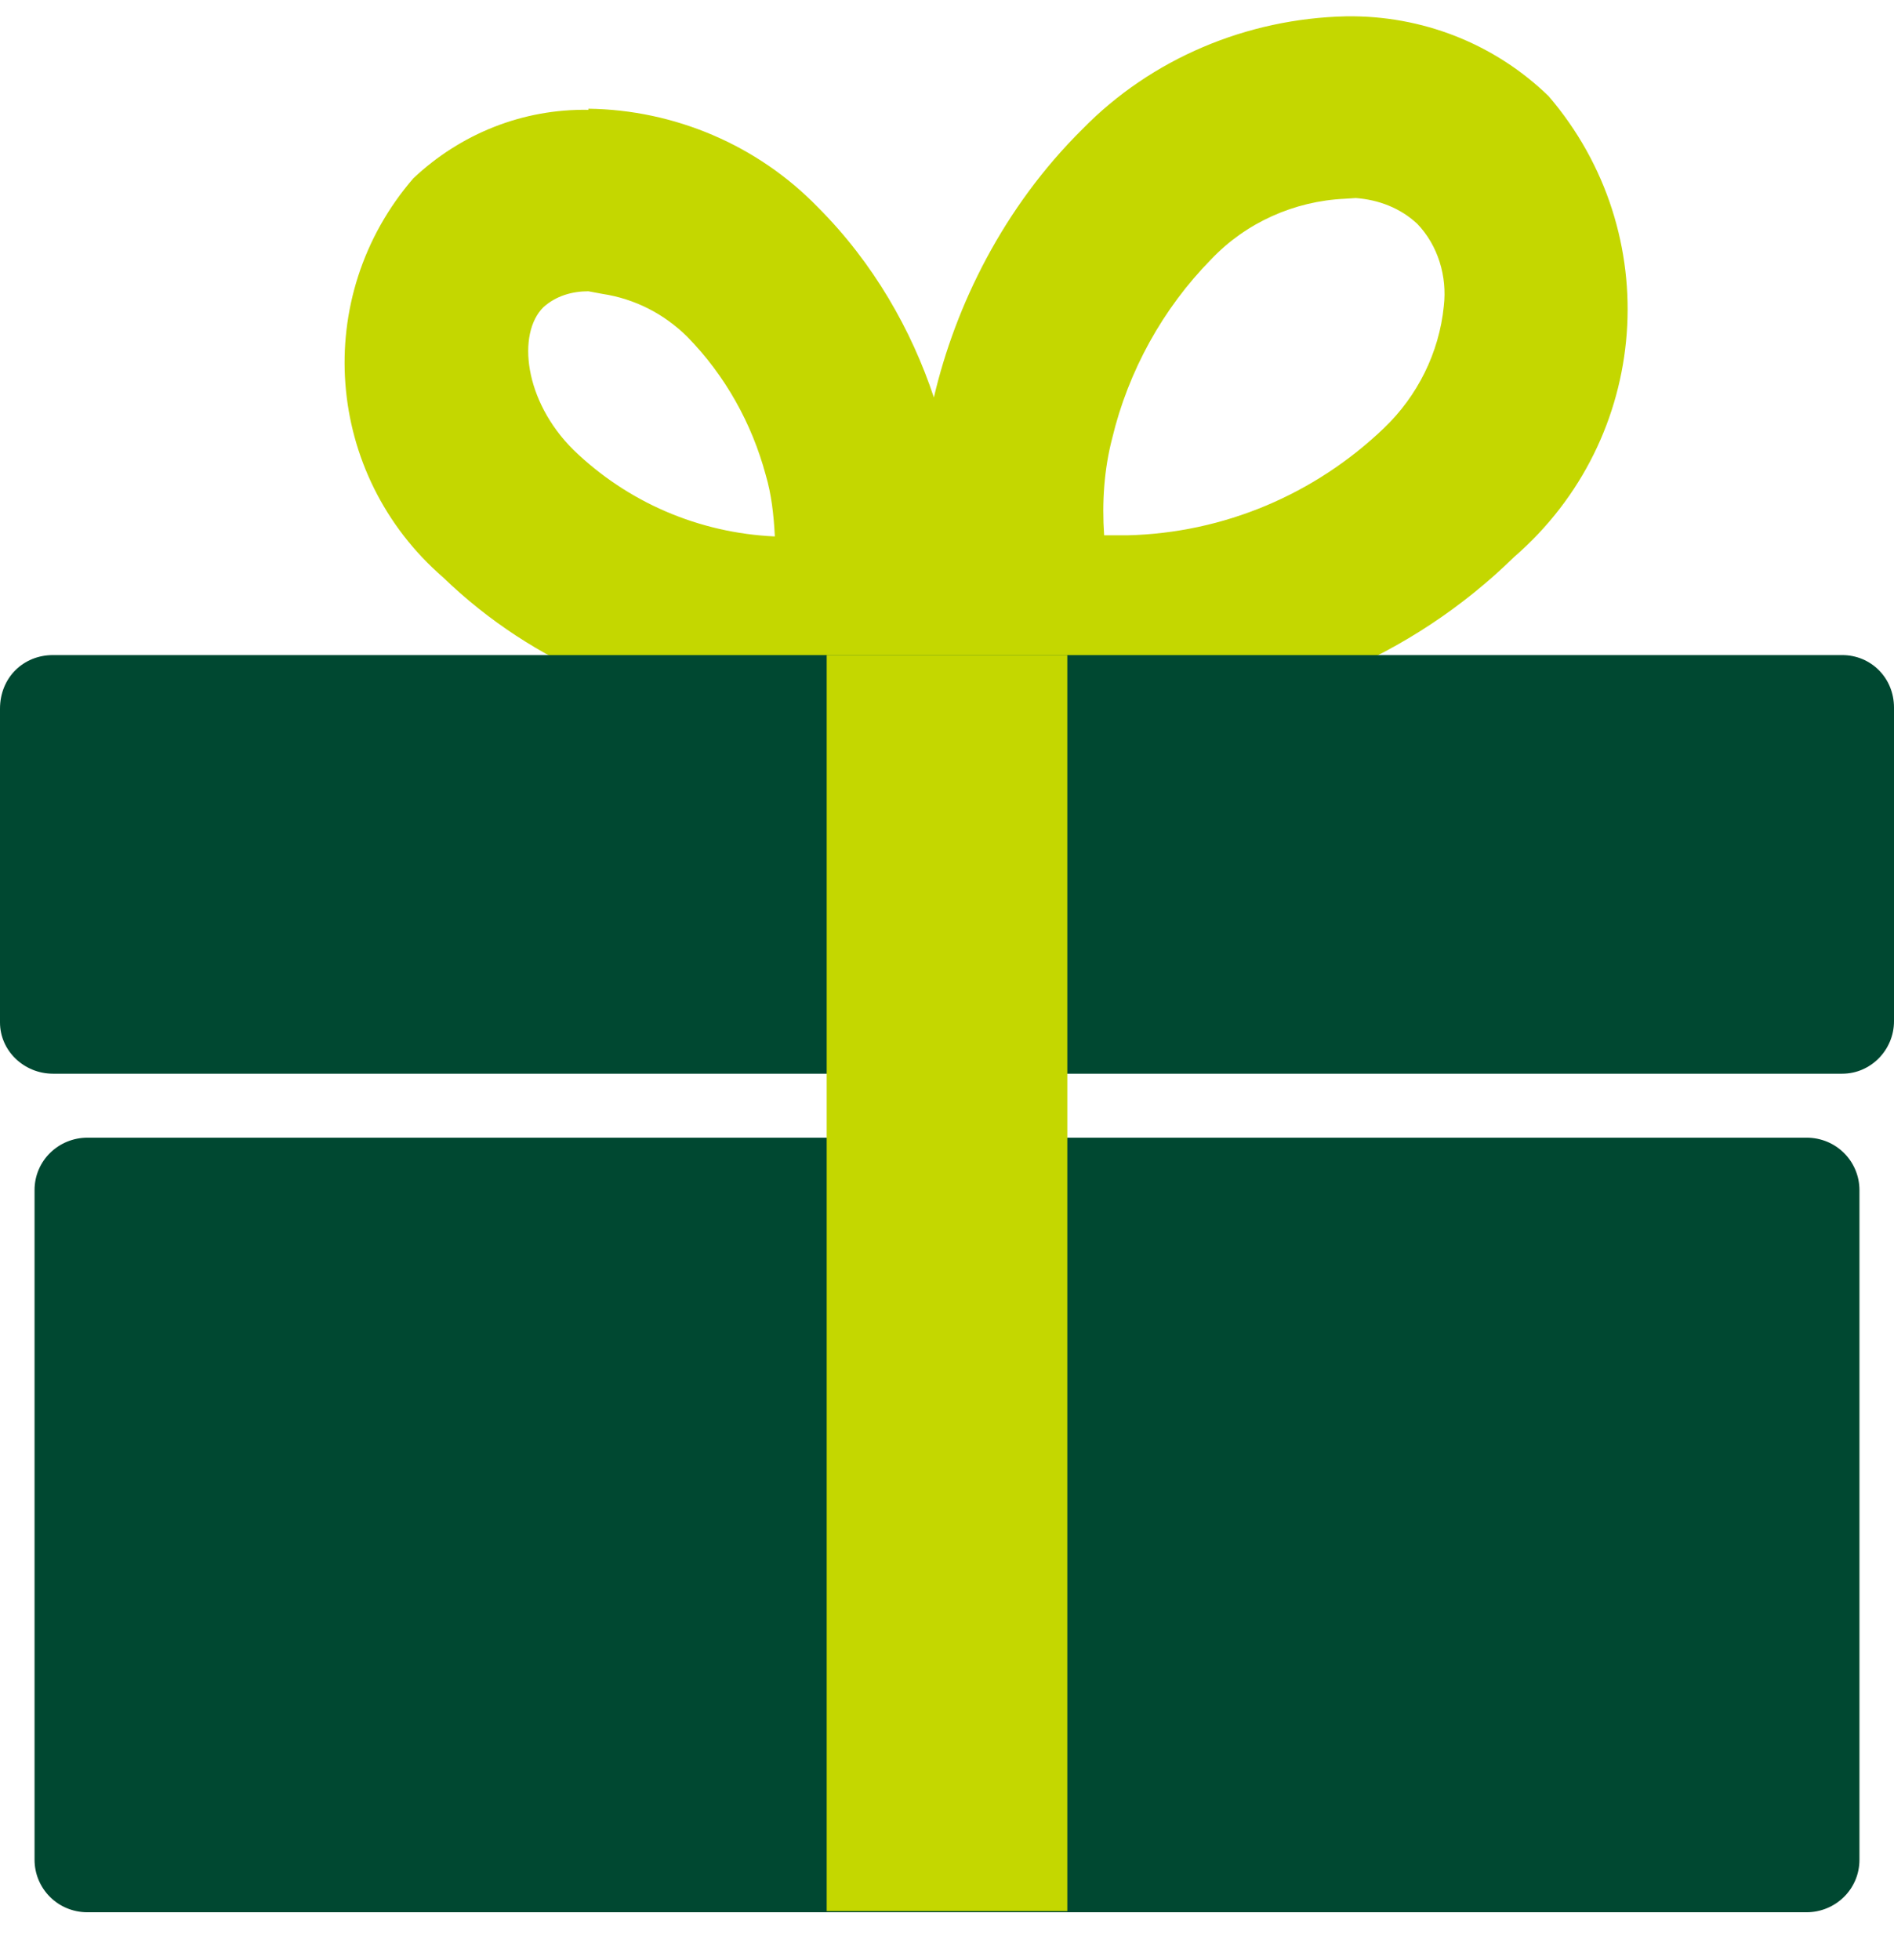
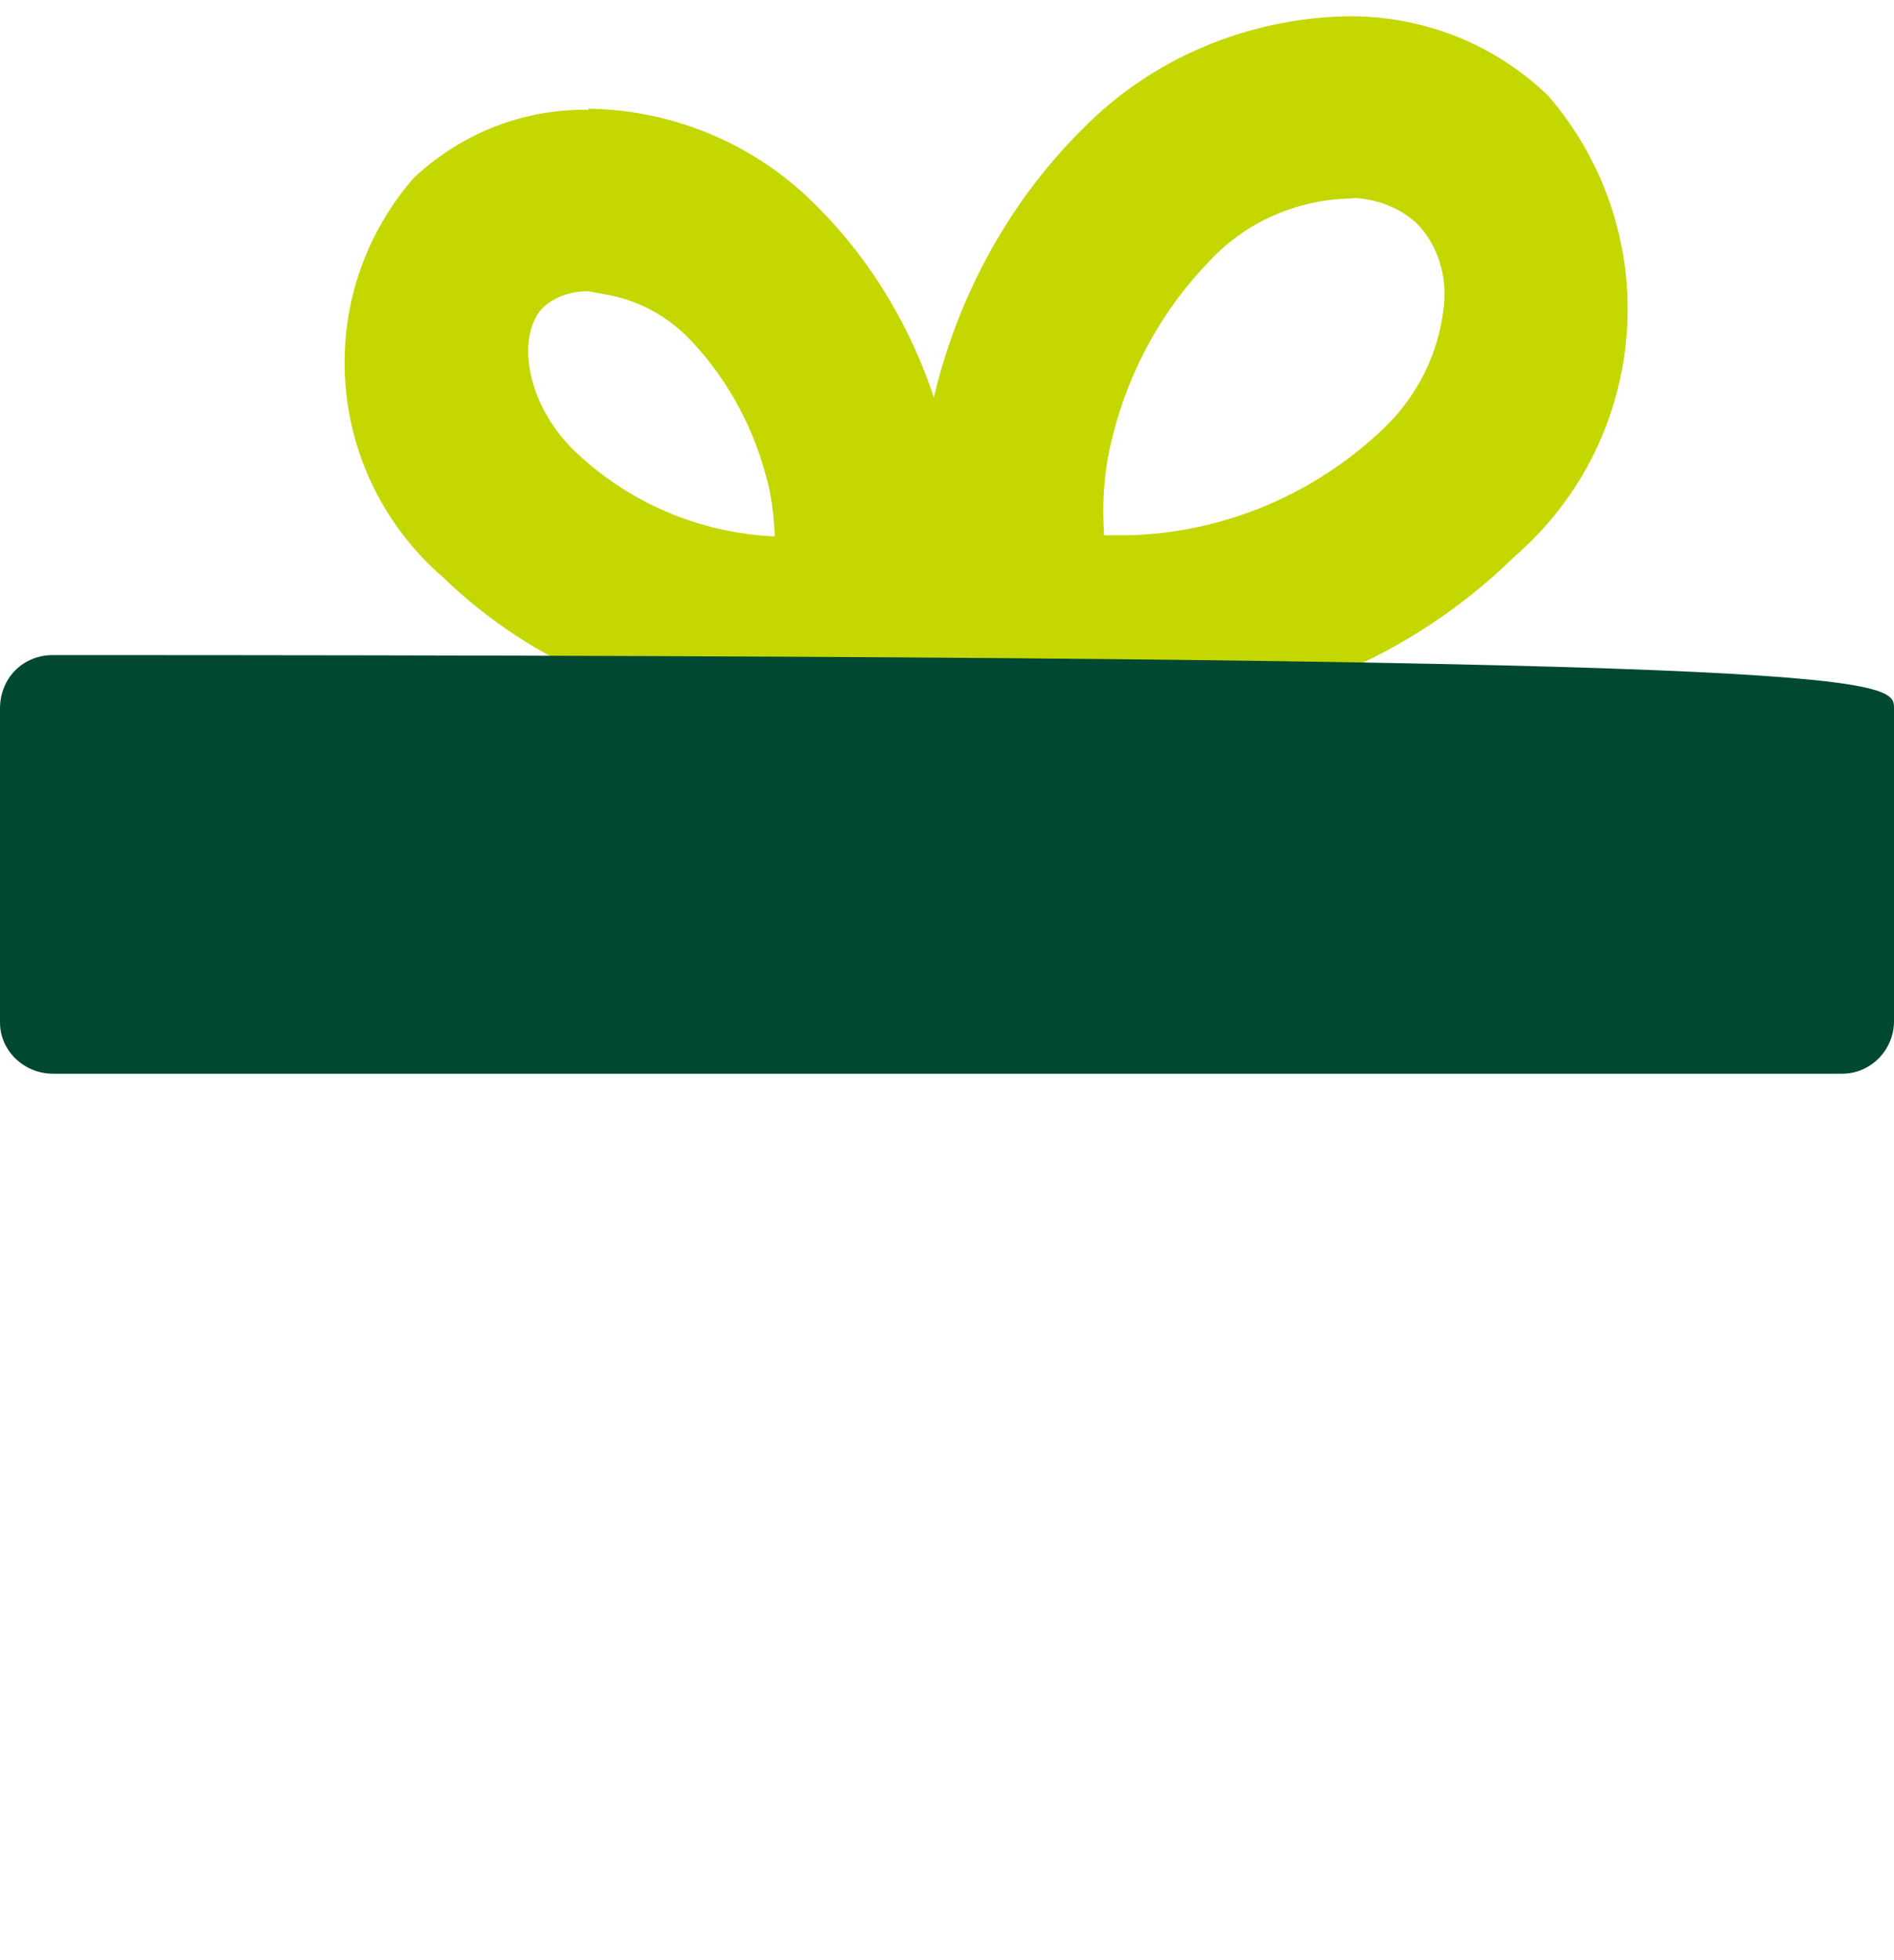
<svg xmlns="http://www.w3.org/2000/svg" width="29" height="30" viewBox="0 0 29 30" fill="none">
  <path d="M20.609 0.25C21.772 0.232 22.883 0.668 23.711 1.471C25.509 3.566 25.28 6.709 23.183 8.525C21.614 10.061 19.498 10.952 17.277 10.987C17.184 10.994 17.092 10.996 17 10.997V14.249H12V10.971C11.973 10.97 11.945 10.971 11.917 10.969C9.996 10.934 8.162 10.166 6.787 8.839C4.971 7.268 4.76 4.545 6.329 2.729C7.052 2.048 8.004 1.664 9.009 1.681V1.664C10.331 1.681 11.6 2.223 12.517 3.166C13.379 4.026 13.96 5.061 14.299 6.083C14.63 4.672 15.363 3.175 16.572 1.978C17.629 0.896 19.093 0.284 20.609 0.25ZM9.009 4.458C8.762 4.458 8.514 4.527 8.32 4.702C7.915 5.103 8.022 6.134 8.779 6.884C9.608 7.687 10.701 8.158 11.864 8.21C11.847 7.879 11.812 7.565 11.724 7.268C11.512 6.482 11.106 5.749 10.525 5.156C10.17 4.804 9.72 4.573 9.224 4.498L9.009 4.458ZM20.591 3.042C19.815 3.077 19.075 3.41 18.546 3.968C17.806 4.719 17.276 5.679 17.029 6.709C16.906 7.181 16.871 7.687 16.906 8.193H17.259C18.74 8.158 20.133 7.565 21.191 6.552C21.702 6.063 22.036 5.4 22.107 4.684C22.16 4.23 22.019 3.758 21.701 3.426C21.439 3.182 21.11 3.058 20.76 3.031L20.591 3.042Z" fill="#C4D700" />
-   <path d="M0.811 10.026H28.207C28.647 10.026 29 10.375 29 10.829V15.63C29 16.067 28.647 16.433 28.207 16.433H0.811C0.37 16.433 0 16.084 0 15.648V10.847C0 10.375 0.353 10.026 0.811 10.026Z" fill="#004831" />
-   <path d="M27.66 17.412H1.34C0.899 17.412 0.529 17.761 0.529 18.215V28.463C0.529 28.9 0.881 29.267 1.34 29.267H27.66C28.101 29.267 28.471 28.917 28.471 28.463V18.215C28.471 17.778 28.119 17.412 27.66 17.412Z" fill="#004831" />
-   <path d="M16.342 10.026H12.658V29.249H16.342V10.026Z" fill="#C4D700" />
+   <path d="M0.811 10.026C28.647 10.026 29 10.375 29 10.829V15.63C29 16.067 28.647 16.433 28.207 16.433H0.811C0.37 16.433 0 16.084 0 15.648V10.847C0 10.375 0.353 10.026 0.811 10.026Z" fill="#004831" />
</svg>